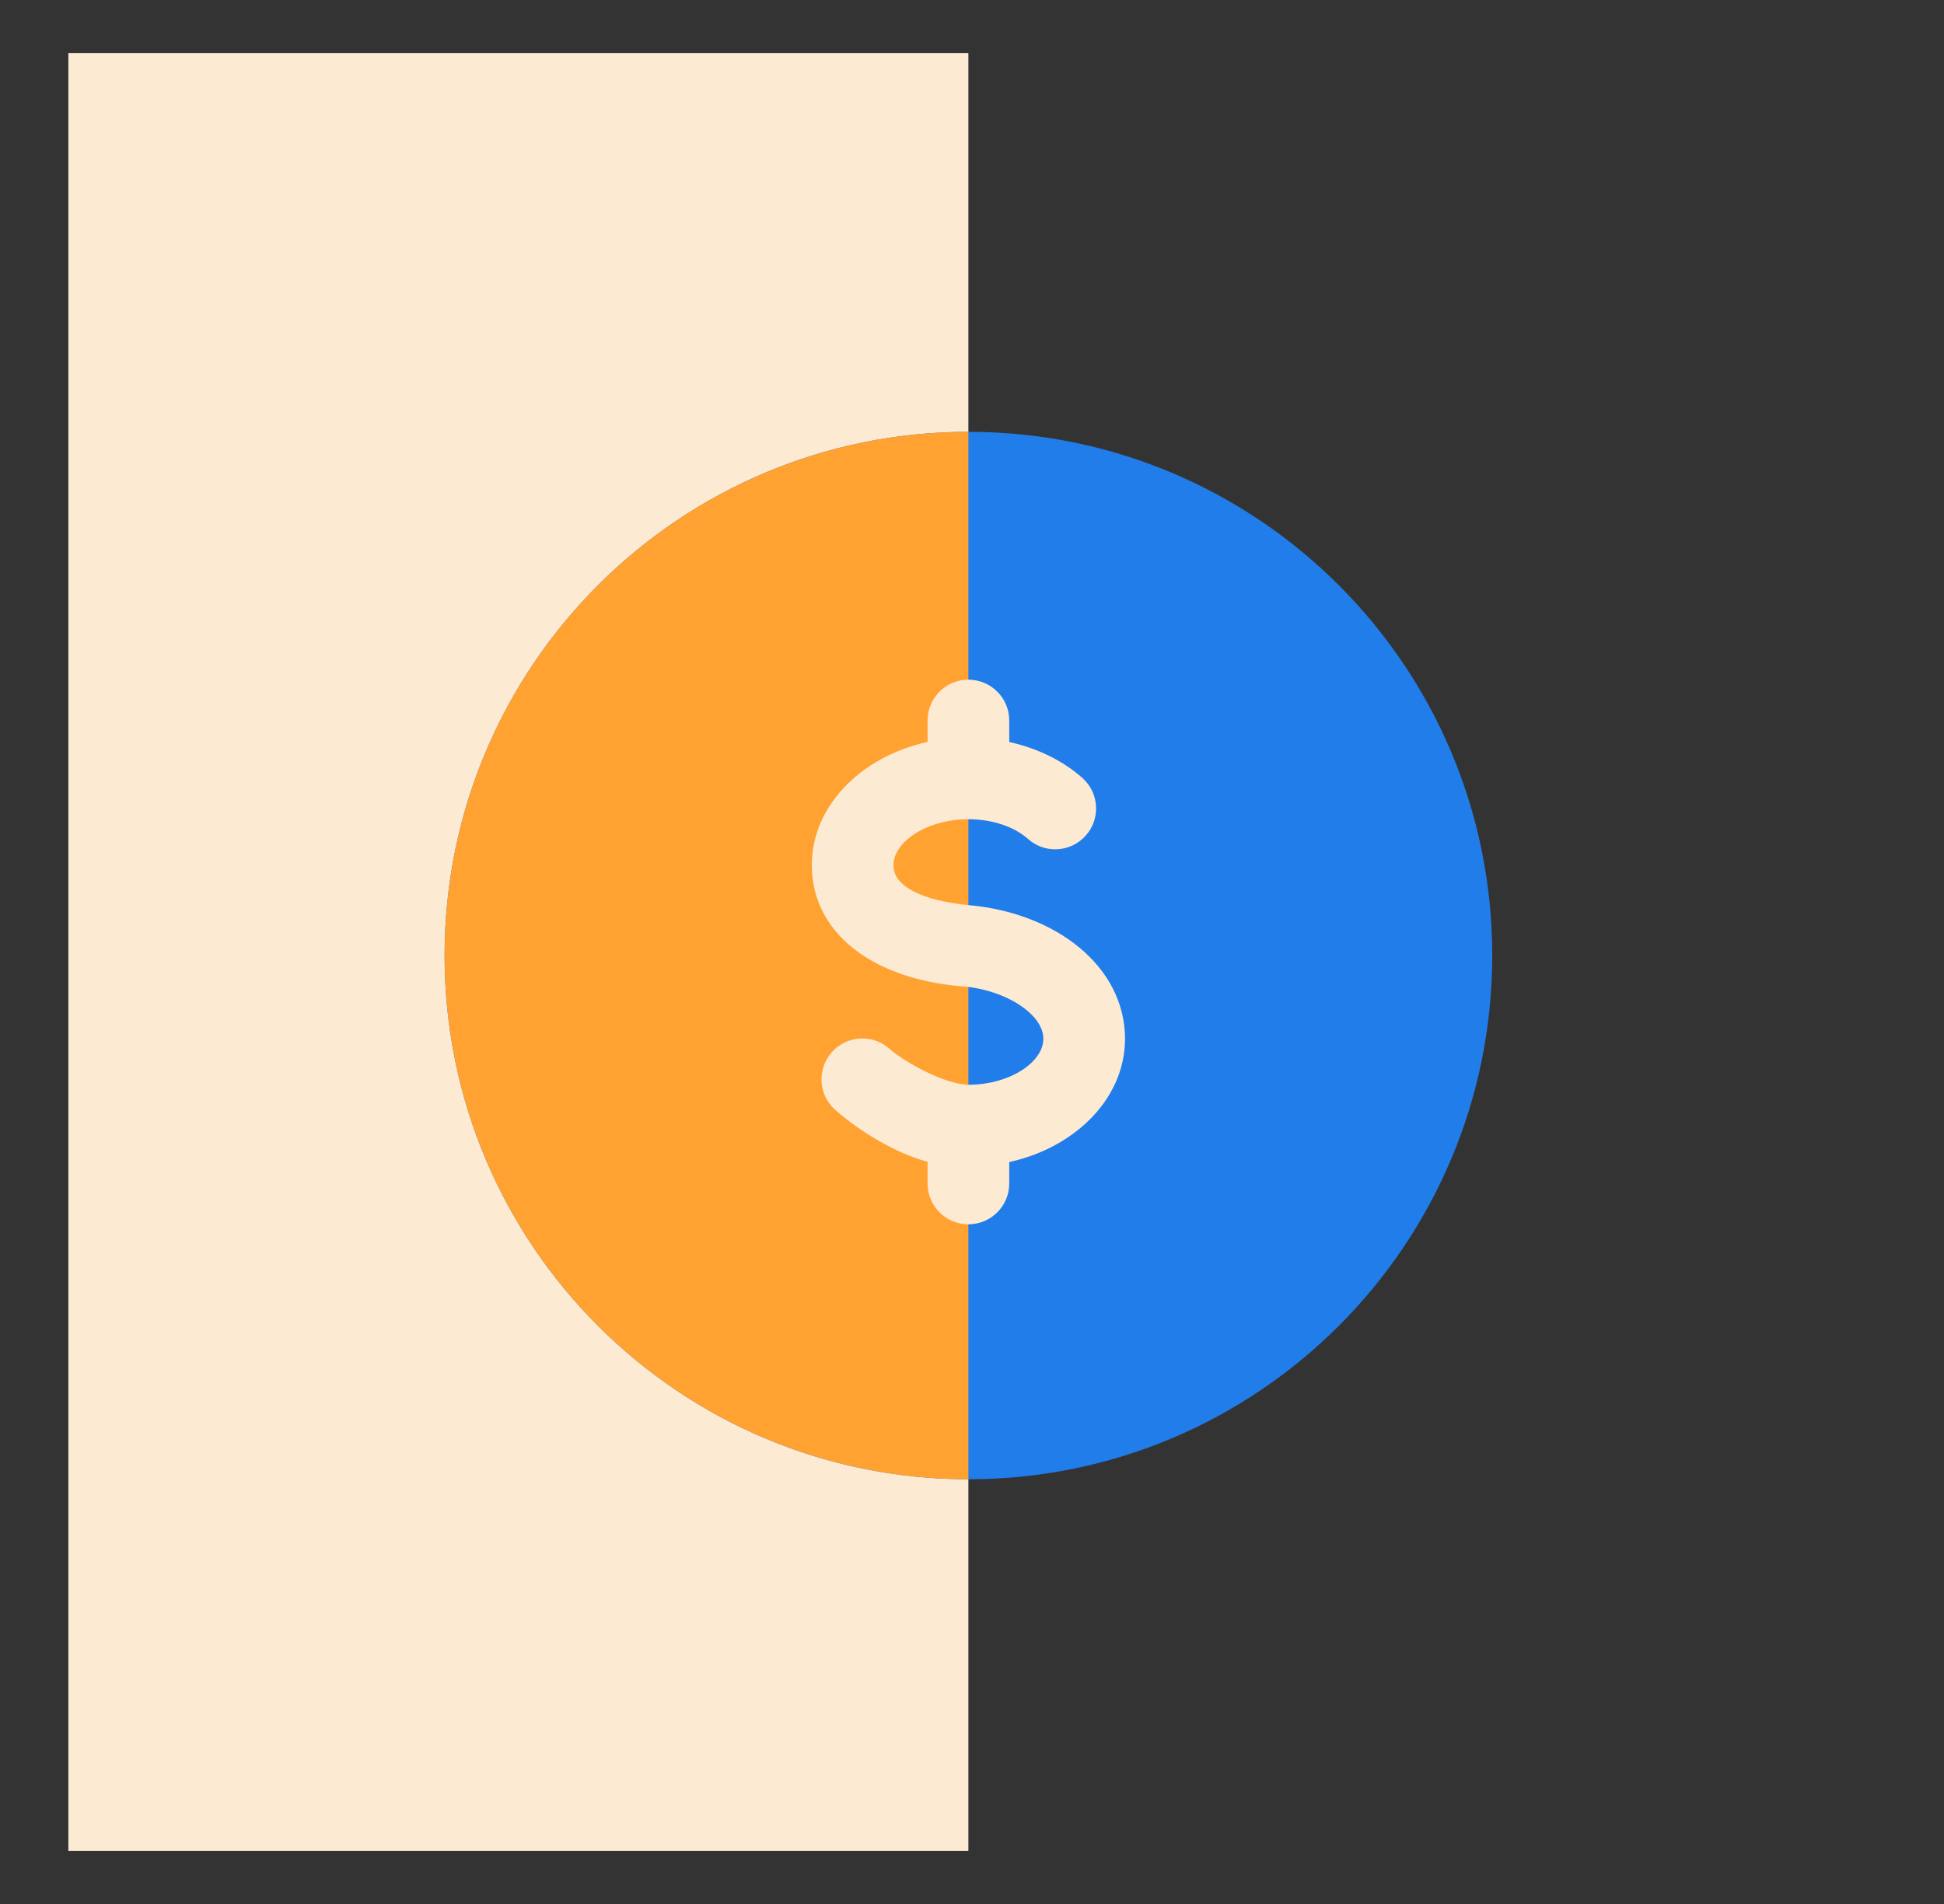
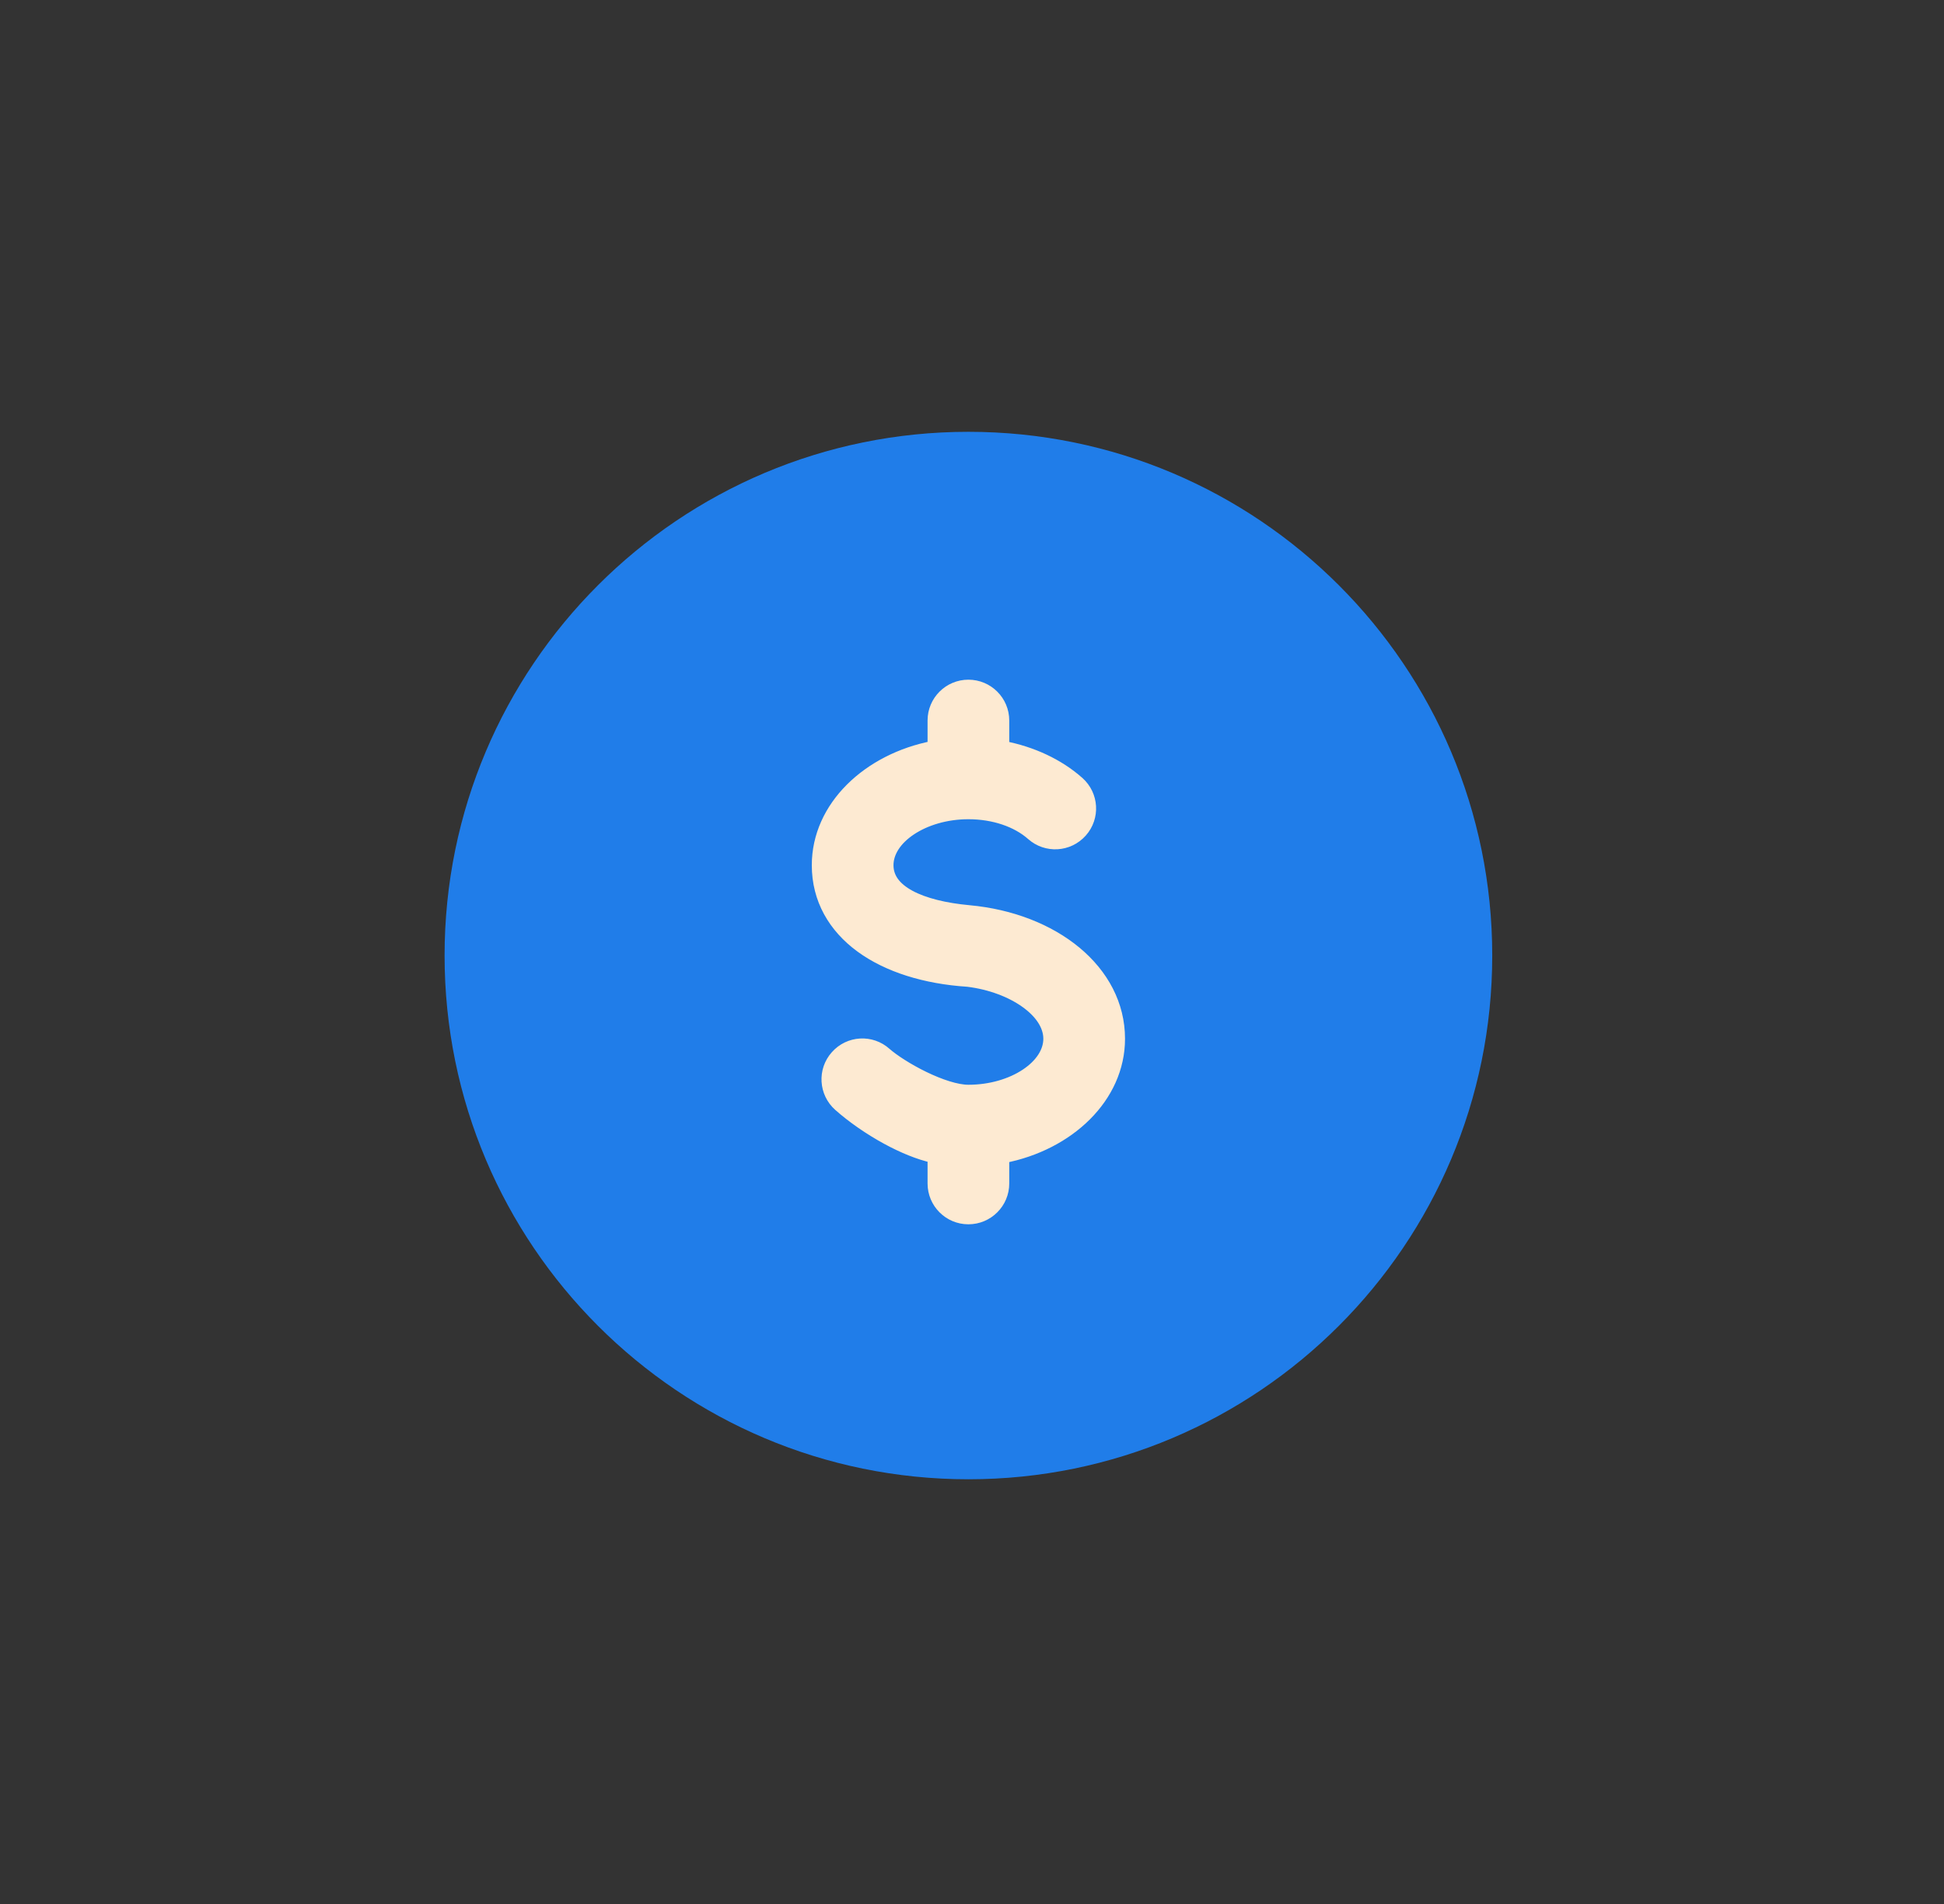
<svg xmlns="http://www.w3.org/2000/svg" width="49" height="48" viewBox="0 0 49 48" fill="none">
  <rect x="0" y="0" width="49" height="48" fill="#333333" stroke="none" />
-   <rect width="45.329" height="22.686" transform="matrix(4.37114e-08 -1 -1 -4.37114e-08 24.409 46.665)" fill="#FDEAD2" />
  <path d="M24.41 37.293C17.118 37.293 11.206 31.381 11.206 24.089C11.206 16.797 17.118 10.886 24.41 10.886C31.701 10.886 37.613 16.797 37.613 24.089C37.613 31.381 31.701 37.293 24.41 37.293Z" fill="#207DE9" />
-   <path fill-rule="evenodd" clip-rule="evenodd" d="M24.409 37.293L24.409 10.886C17.117 10.886 11.206 16.797 11.206 24.089C11.206 31.381 17.117 37.293 24.409 37.293Z" fill="#FFA232" />
  <path d="M27.255 20.966C27.579 20.603 27.546 20.047 27.182 19.724L27.182 19.724C26.676 19.275 26.011 18.967 25.289 18.829V18.164C25.289 17.679 24.895 17.285 24.409 17.285C23.924 17.285 23.53 17.679 23.53 18.164V18.826C21.881 19.143 20.612 20.342 20.612 21.812C20.612 22.67 21.023 23.371 21.703 23.869C22.379 24.363 23.32 24.658 24.395 24.727C24.963 24.797 25.484 24.994 25.859 25.263C26.238 25.534 26.448 25.86 26.448 26.188C26.448 26.516 26.239 26.84 25.865 27.089C25.493 27.337 24.976 27.497 24.409 27.497C24.11 27.497 23.691 27.356 23.283 27.158C22.879 26.962 22.513 26.723 22.32 26.553C21.958 26.229 21.402 26.261 21.079 26.626C20.755 26.989 20.789 27.545 21.152 27.868C21.489 28.167 21.918 28.465 22.359 28.705C22.753 28.919 23.163 29.09 23.53 29.17V29.836C23.53 30.321 23.924 30.715 24.409 30.715C24.895 30.715 25.289 30.321 25.289 29.836V29.174C26.937 28.857 28.207 27.658 28.207 26.188C28.207 24.468 26.555 23.165 24.423 22.97C23.82 22.914 23.296 22.788 22.927 22.588C22.561 22.389 22.371 22.133 22.371 21.812C22.371 21.484 22.579 21.16 22.953 20.911C23.325 20.663 23.843 20.503 24.409 20.503C25.052 20.503 25.636 20.704 26.014 21.04C26.376 21.361 26.93 21.331 27.255 20.966ZM27.255 20.966C27.255 20.966 27.255 20.966 27.255 20.966L27.143 20.866L27.255 20.966C27.255 20.966 27.255 20.966 27.255 20.966Z" fill="#FDEAD2" stroke="#FDEAD2" stroke-width="0.3" />
</svg>